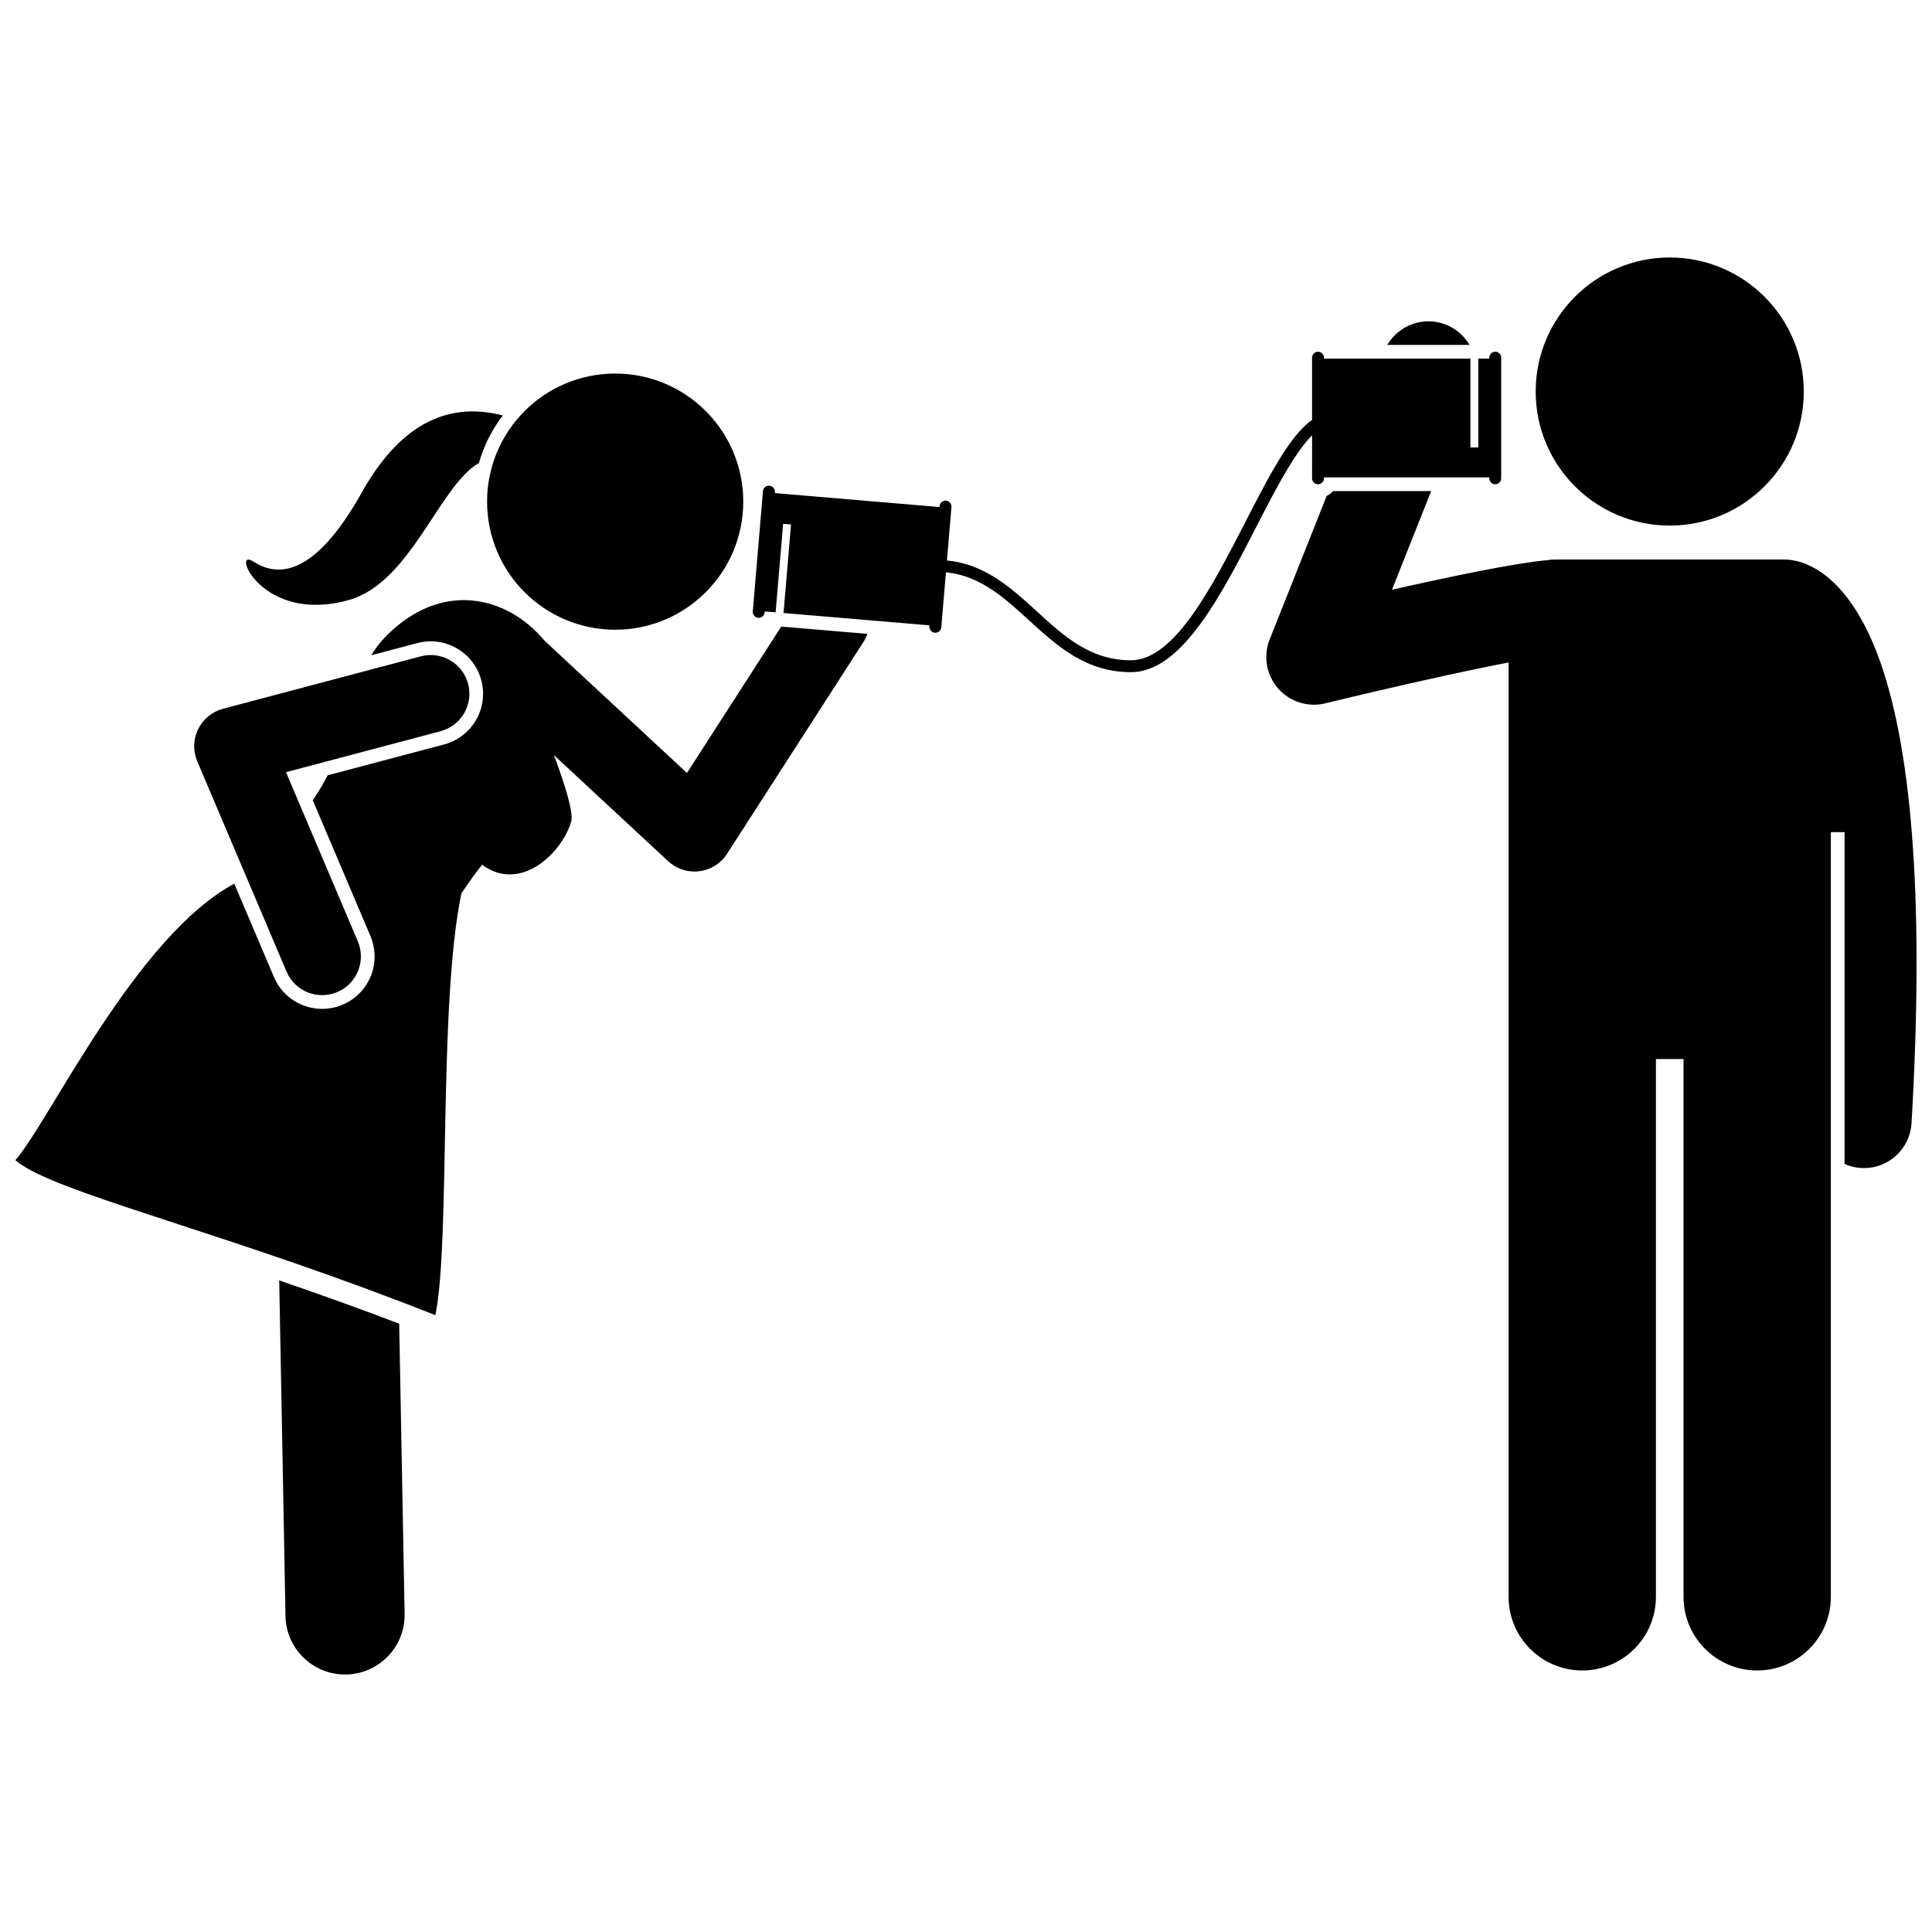
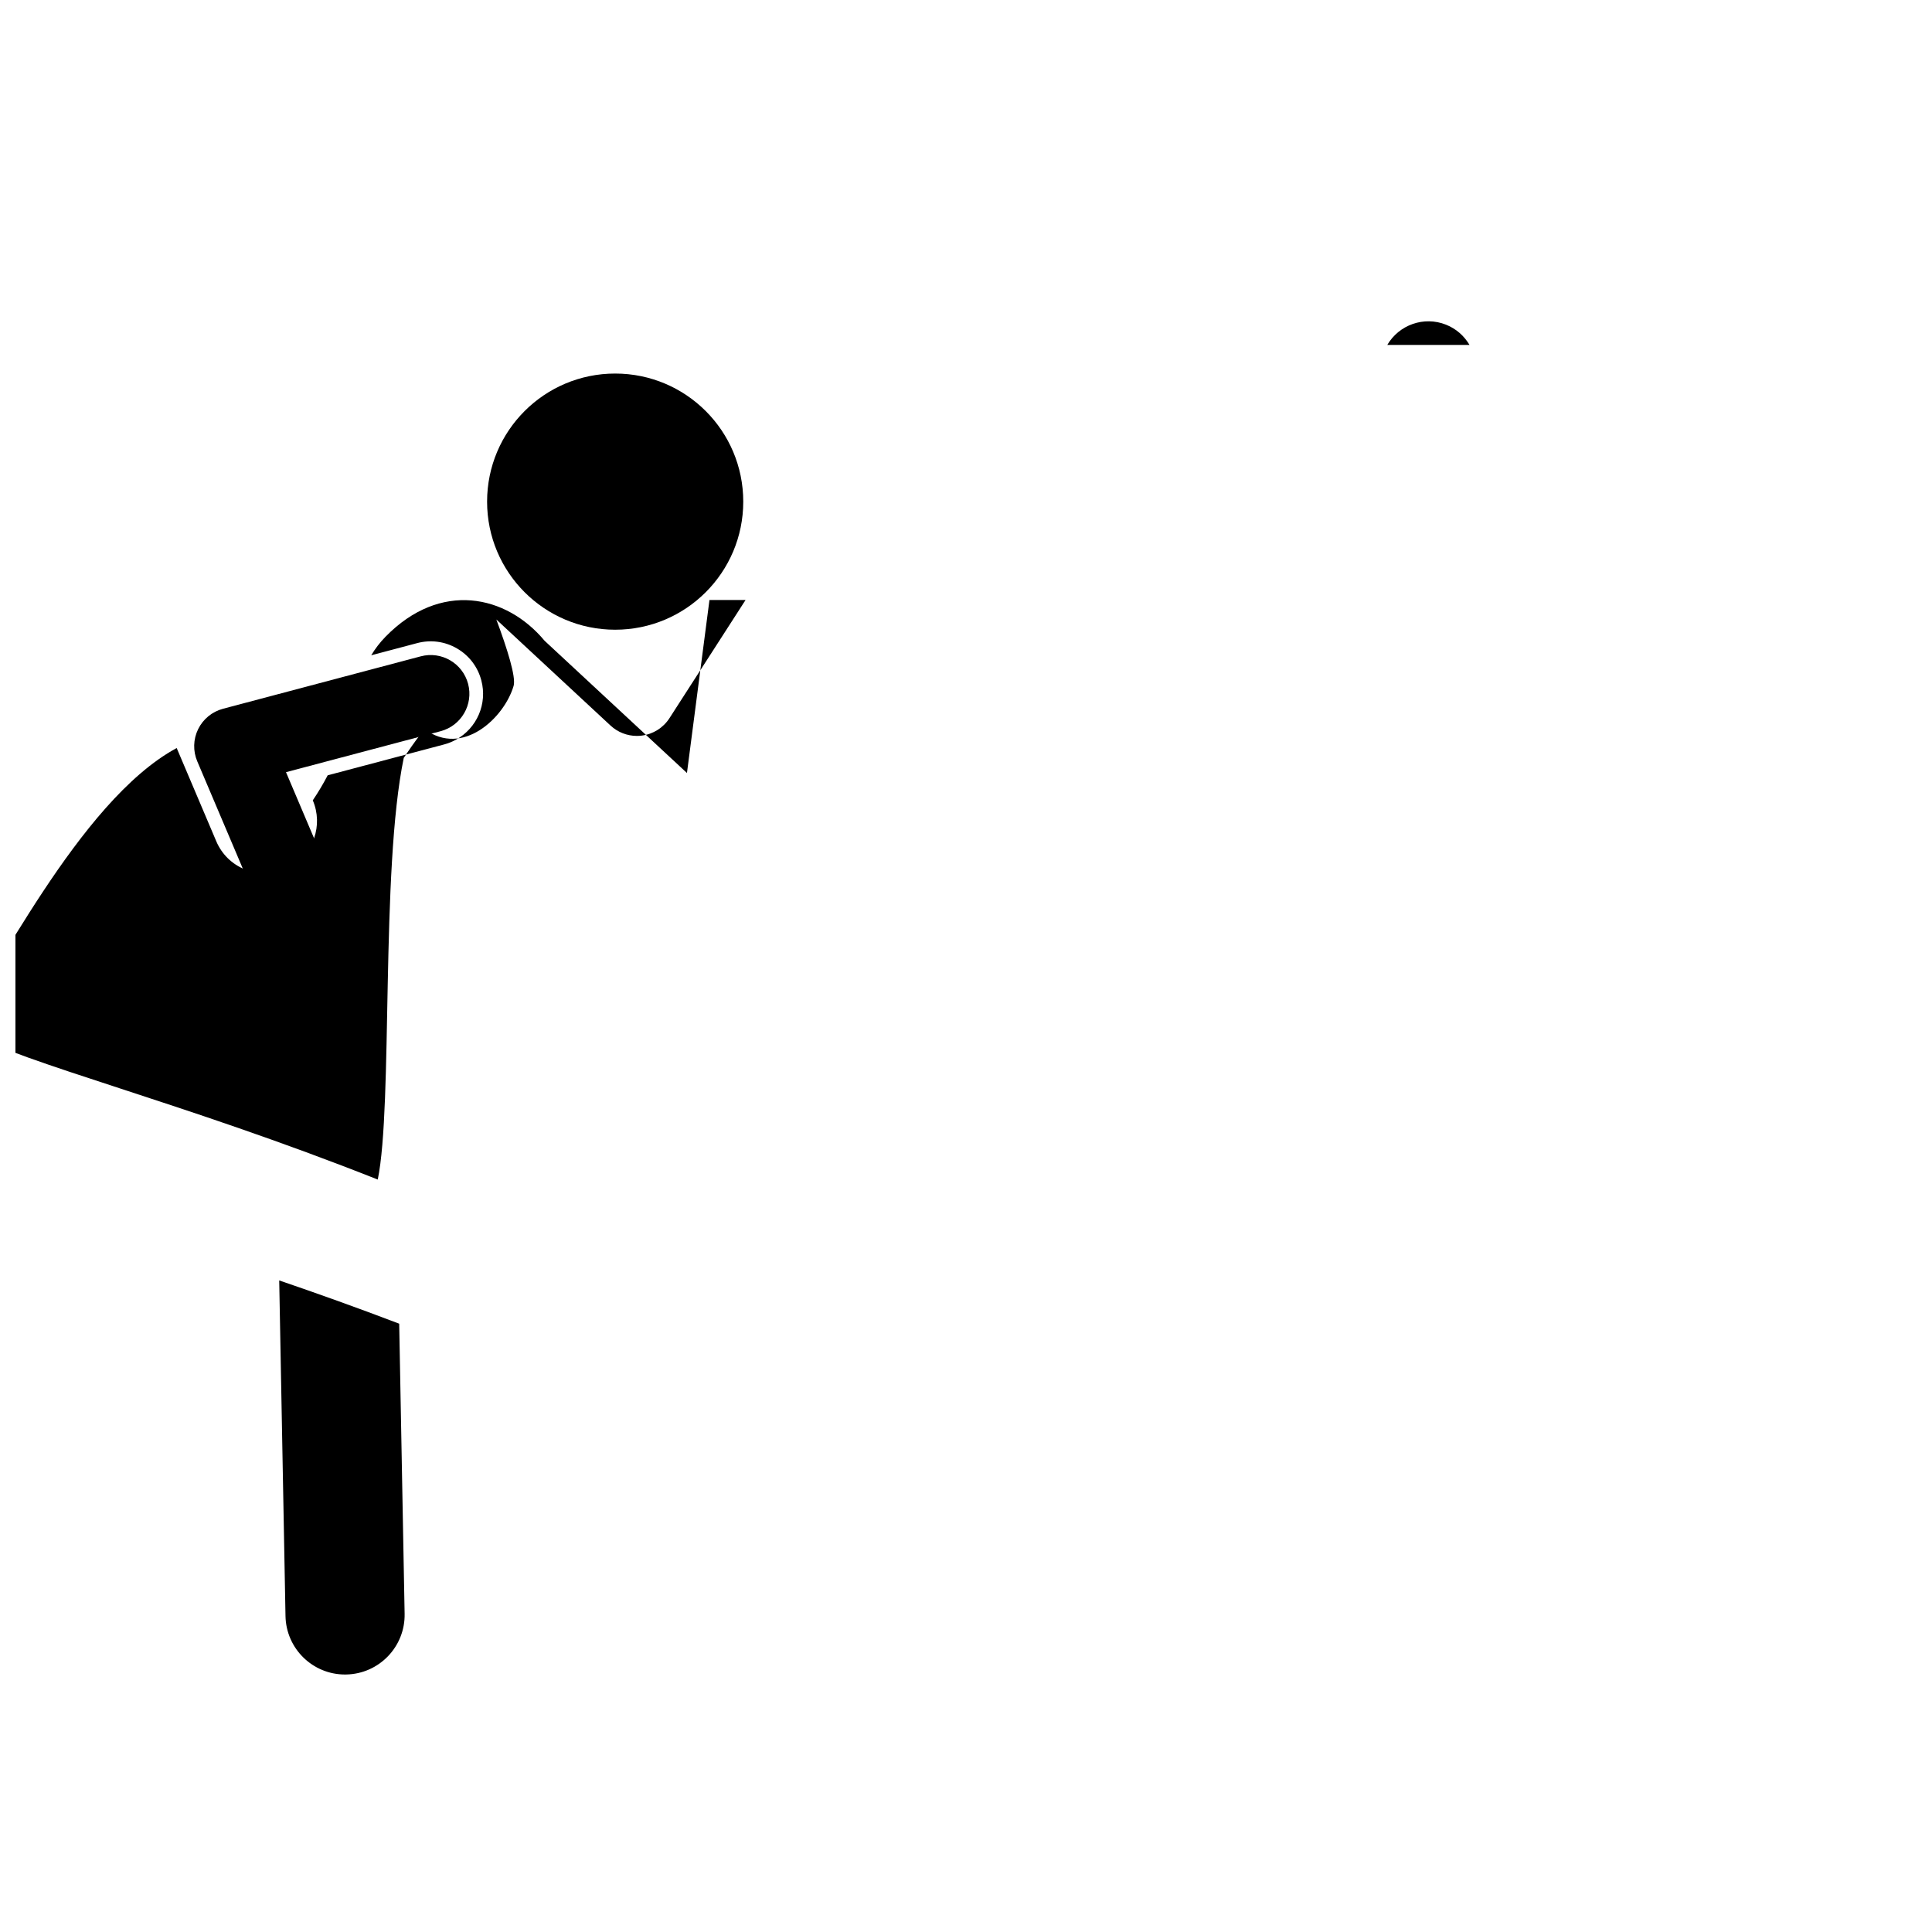
<svg xmlns="http://www.w3.org/2000/svg" width="800px" height="800px" version="1.1" viewBox="144 144 512 512">
  <defs>
    <clipPath id="b">
      <path d="m148.09 303h225.91v190h-225.91z" />
    </clipPath>
    <clipPath id="a">
      <path d="m479 274h172.9v313h-172.9z" />
    </clipPath>
  </defs>
  <path d="m527.2 230.04c-5.875-2.332-12.453 0.062-15.551 5.363h21.781c-1.375-2.352-3.504-4.281-6.231-5.363z" />
  <path d="m219.66 572.27c0.16 8.617 7.195 15.496 15.777 15.492 0.102 0 0.203 0 0.301-0.004 8.719-0.164 15.652-7.363 15.492-16.078l-1.438-76.887c-11.172-4.266-21.836-8.059-31.797-11.465z" />
  <g clip-path="url(#b)">
-     <path d="m326.05 348.85-37.734-35.047c-10.16-12.188-27.609-15.938-42.137-1.074-1.555 1.59-2.785 3.231-3.801 4.93l12.188-3.231c3.586-0.949 7.332-0.449 10.539 1.418 3.207 1.863 5.5 4.867 6.449 8.453 1.645 6.195-1.133 12.672-6.754 15.75-0.98 0.535-2.027 0.953-3.117 1.242l-30.844 8.176c-1.105 2.129-2.402 4.336-3.945 6.629l15.262 35.941c2.805 6.602 0.176 14.176-6.109 17.613-0.398 0.219-0.816 0.422-1.246 0.602-3.422 1.453-7.195 1.484-10.637 0.094-3.441-1.391-6.133-4.035-7.586-7.453l-10.492-24.715c-26.195 14.145-48.812 62.672-57.996 73.277 0.754 0.68 1.773 1.375 2.992 2.086 13.816 8.062 56.578 18.48 108.29 38.996 4.066-19.656 0.703-81.879 6.891-111.75 0.336-0.516 0.699-1.035 1.051-1.551 1.371-2.027 2.848-4.055 4.445-6.078 10.082 7.512 21.125-2.977 23.613-11.438 0.688-2.336-1.707-9.91-4.578-17.605l30.27 28.113c1.91 1.773 4.41 2.742 6.984 2.742 0.426 0 0.852-0.027 1.281-0.082 3.016-0.379 5.703-2.07 7.348-4.625l36.152-56.141c0.441-0.684 0.777-1.402 1.039-2.137l-22.832-1.934z" />
+     <path d="m326.05 348.85-37.734-35.047c-10.16-12.188-27.609-15.938-42.137-1.074-1.555 1.59-2.785 3.231-3.801 4.93l12.188-3.231c3.586-0.949 7.332-0.449 10.539 1.418 3.207 1.863 5.5 4.867 6.449 8.453 1.645 6.195-1.133 12.672-6.754 15.75-0.98 0.535-2.027 0.953-3.117 1.242l-30.844 8.176c-1.105 2.129-2.402 4.336-3.945 6.629c2.805 6.602 0.176 14.176-6.109 17.613-0.398 0.219-0.816 0.422-1.246 0.602-3.422 1.453-7.195 1.484-10.637 0.094-3.441-1.391-6.133-4.035-7.586-7.453l-10.492-24.715c-26.195 14.145-48.812 62.672-57.996 73.277 0.754 0.68 1.773 1.375 2.992 2.086 13.816 8.062 56.578 18.48 108.29 38.996 4.066-19.656 0.703-81.879 6.891-111.75 0.336-0.516 0.699-1.035 1.051-1.551 1.371-2.027 2.848-4.055 4.445-6.078 10.082 7.512 21.125-2.977 23.613-11.438 0.688-2.336-1.707-9.91-4.578-17.605l30.27 28.113c1.91 1.773 4.41 2.742 6.984 2.742 0.426 0 0.852-0.027 1.281-0.082 3.016-0.379 5.703-2.07 7.348-4.625l36.152-56.141c0.441-0.684 0.777-1.402 1.039-2.137l-22.832-1.934z" />
  </g>
-   <path d="m239.87 274.52c-12.93 23.109-22.758 22.188-28.762 18.27-6.008-3.918 2.117 16.727 25.324 10.223 16.445-4.609 23.879-30.195 34.5-36.332 1.262-4.461 3.363-8.734 6.328-12.594-11.188-2.844-25.301-1.172-37.391 20.434z" />
  <path d="m340.97 276.94c0 18.746-15.195 33.941-33.945 33.941-18.746 0-33.941-15.195-33.941-33.941 0-18.75 15.195-33.945 33.941-33.945 18.75 0 33.945 15.195 33.945 33.945" />
  <path d="m219.93 401.47c2.215 5.219 8.238 7.652 13.457 5.438 0.32-0.137 0.629-0.285 0.926-0.449 4.57-2.5 6.59-8.109 4.508-13.008l-19.027-44.816 40.969-10.859c5.477-1.449 8.742-7.07 7.289-12.551-1.453-5.477-7.07-8.742-12.551-7.289l-52.41 13.895c-2.871 0.762-5.277 2.734-6.586 5.41-1.309 2.672-1.391 5.781-0.227 8.52z" />
  <g clip-path="url(#a)">
-     <path d="m619.65 292.58c-0.855-0.191-1.746-0.301-2.66-0.301h-60.996c-0.691 0-1.367 0.07-2.027 0.184-8.332 0.707-25.836 4.375-41.078 7.828l10.383-26.145h-26.023c-0.457 0.535-1.027 0.969-1.668 1.285l-15.105 38.031c-1.742 4.391-0.895 9.387 2.207 12.949 2.43 2.797 5.922 4.344 9.531 4.344 0.992 0 1.996-0.117 2.988-0.359 16.824-4.094 36.043-8.414 48.59-10.844v247.62c0 10.785 8.742 19.52 19.523 19.52 10.777 0 19.52-8.734 19.52-19.52v-142.52h7.316v142.52c0 10.785 8.742 19.52 19.523 19.52 10.777 0 19.52-8.734 19.52-19.52v-202.64h3.633v87.918c1.355 0.605 2.832 0.992 4.398 1.082 0.25 0.016 0.5 0.023 0.75 0.023 6.637 0 12.203-5.18 12.598-11.895 3.277-56.02 0.516-97.074-8.211-122.03-7.582-21.676-18.164-26.152-22.711-27.055z" />
-   </g>
-   <path d="m491.71 270.76c0 0.867 0.711 1.578 1.578 1.578 0.867 0 1.578-0.711 1.578-1.578v-0.246h43.812v0.246c0 0.867 0.711 1.578 1.578 1.578 0.867 0 1.578-0.711 1.578-1.578v-31.973c0-0.867-0.711-1.578-1.578-1.578-0.867 0-1.578 0.711-1.578 1.578v0.246h-2.894v23.551h-2.106v-23.547h-38.812v-0.246c0-0.867-0.711-1.578-1.578-1.578-0.867 0-1.578 0.711-1.578 1.578v16.5c-1.223 0.859-2.43 1.984-3.633 3.367-4.598 5.297-9.109 14.07-14.035 23.66-8.828 17.18-18.832 36.66-30.316 36.66-10.789 0-17.684-6.305-24.98-12.98-5.898-5.394-11.961-10.93-20.207-12.879-1.152-0.273-2.352-0.465-3.594-0.586l1.199-14.145c0.074-0.867-0.574-1.633-1.441-1.707-0.863-0.074-1.633 0.574-1.707 1.441l-0.02 0.246-43.656-3.695 0.02-0.246c0.074-0.867-0.574-1.633-1.441-1.707-0.863-0.074-1.633 0.574-1.707 1.441l-2.695 31.852c-0.074 0.867 0.574 1.633 1.441 1.707 0.863 0.074 1.633-0.574 1.707-1.441l0.02-0.246 2.883 0.246 1.988-23.465 2.098 0.176-1.988 23.465 38.676 3.273-0.02 0.246c-0.074 0.867 0.574 1.633 1.441 1.707 0.863 0.074 1.633-0.574 1.707-1.441l1.234-14.566c1.246 0.125 2.441 0.336 3.59 0.633 7.207 1.848 12.656 6.812 18.348 12.016 7.422 6.789 15.098 13.809 27.113 13.809 13.41 0 23.883-20.391 33.125-38.375 3.746-7.293 7.562-14.707 11.227-19.945 1.23-1.758 2.441-3.262 3.633-4.438z" />
-   <path d="m622.02 247.76c0 19.621-15.906 35.523-35.523 35.523-19.621 0-35.523-15.902-35.523-35.523 0-19.617 15.902-35.523 35.523-35.523 19.617 0 35.523 15.906 35.523 35.523" />
+     </g>
</svg>